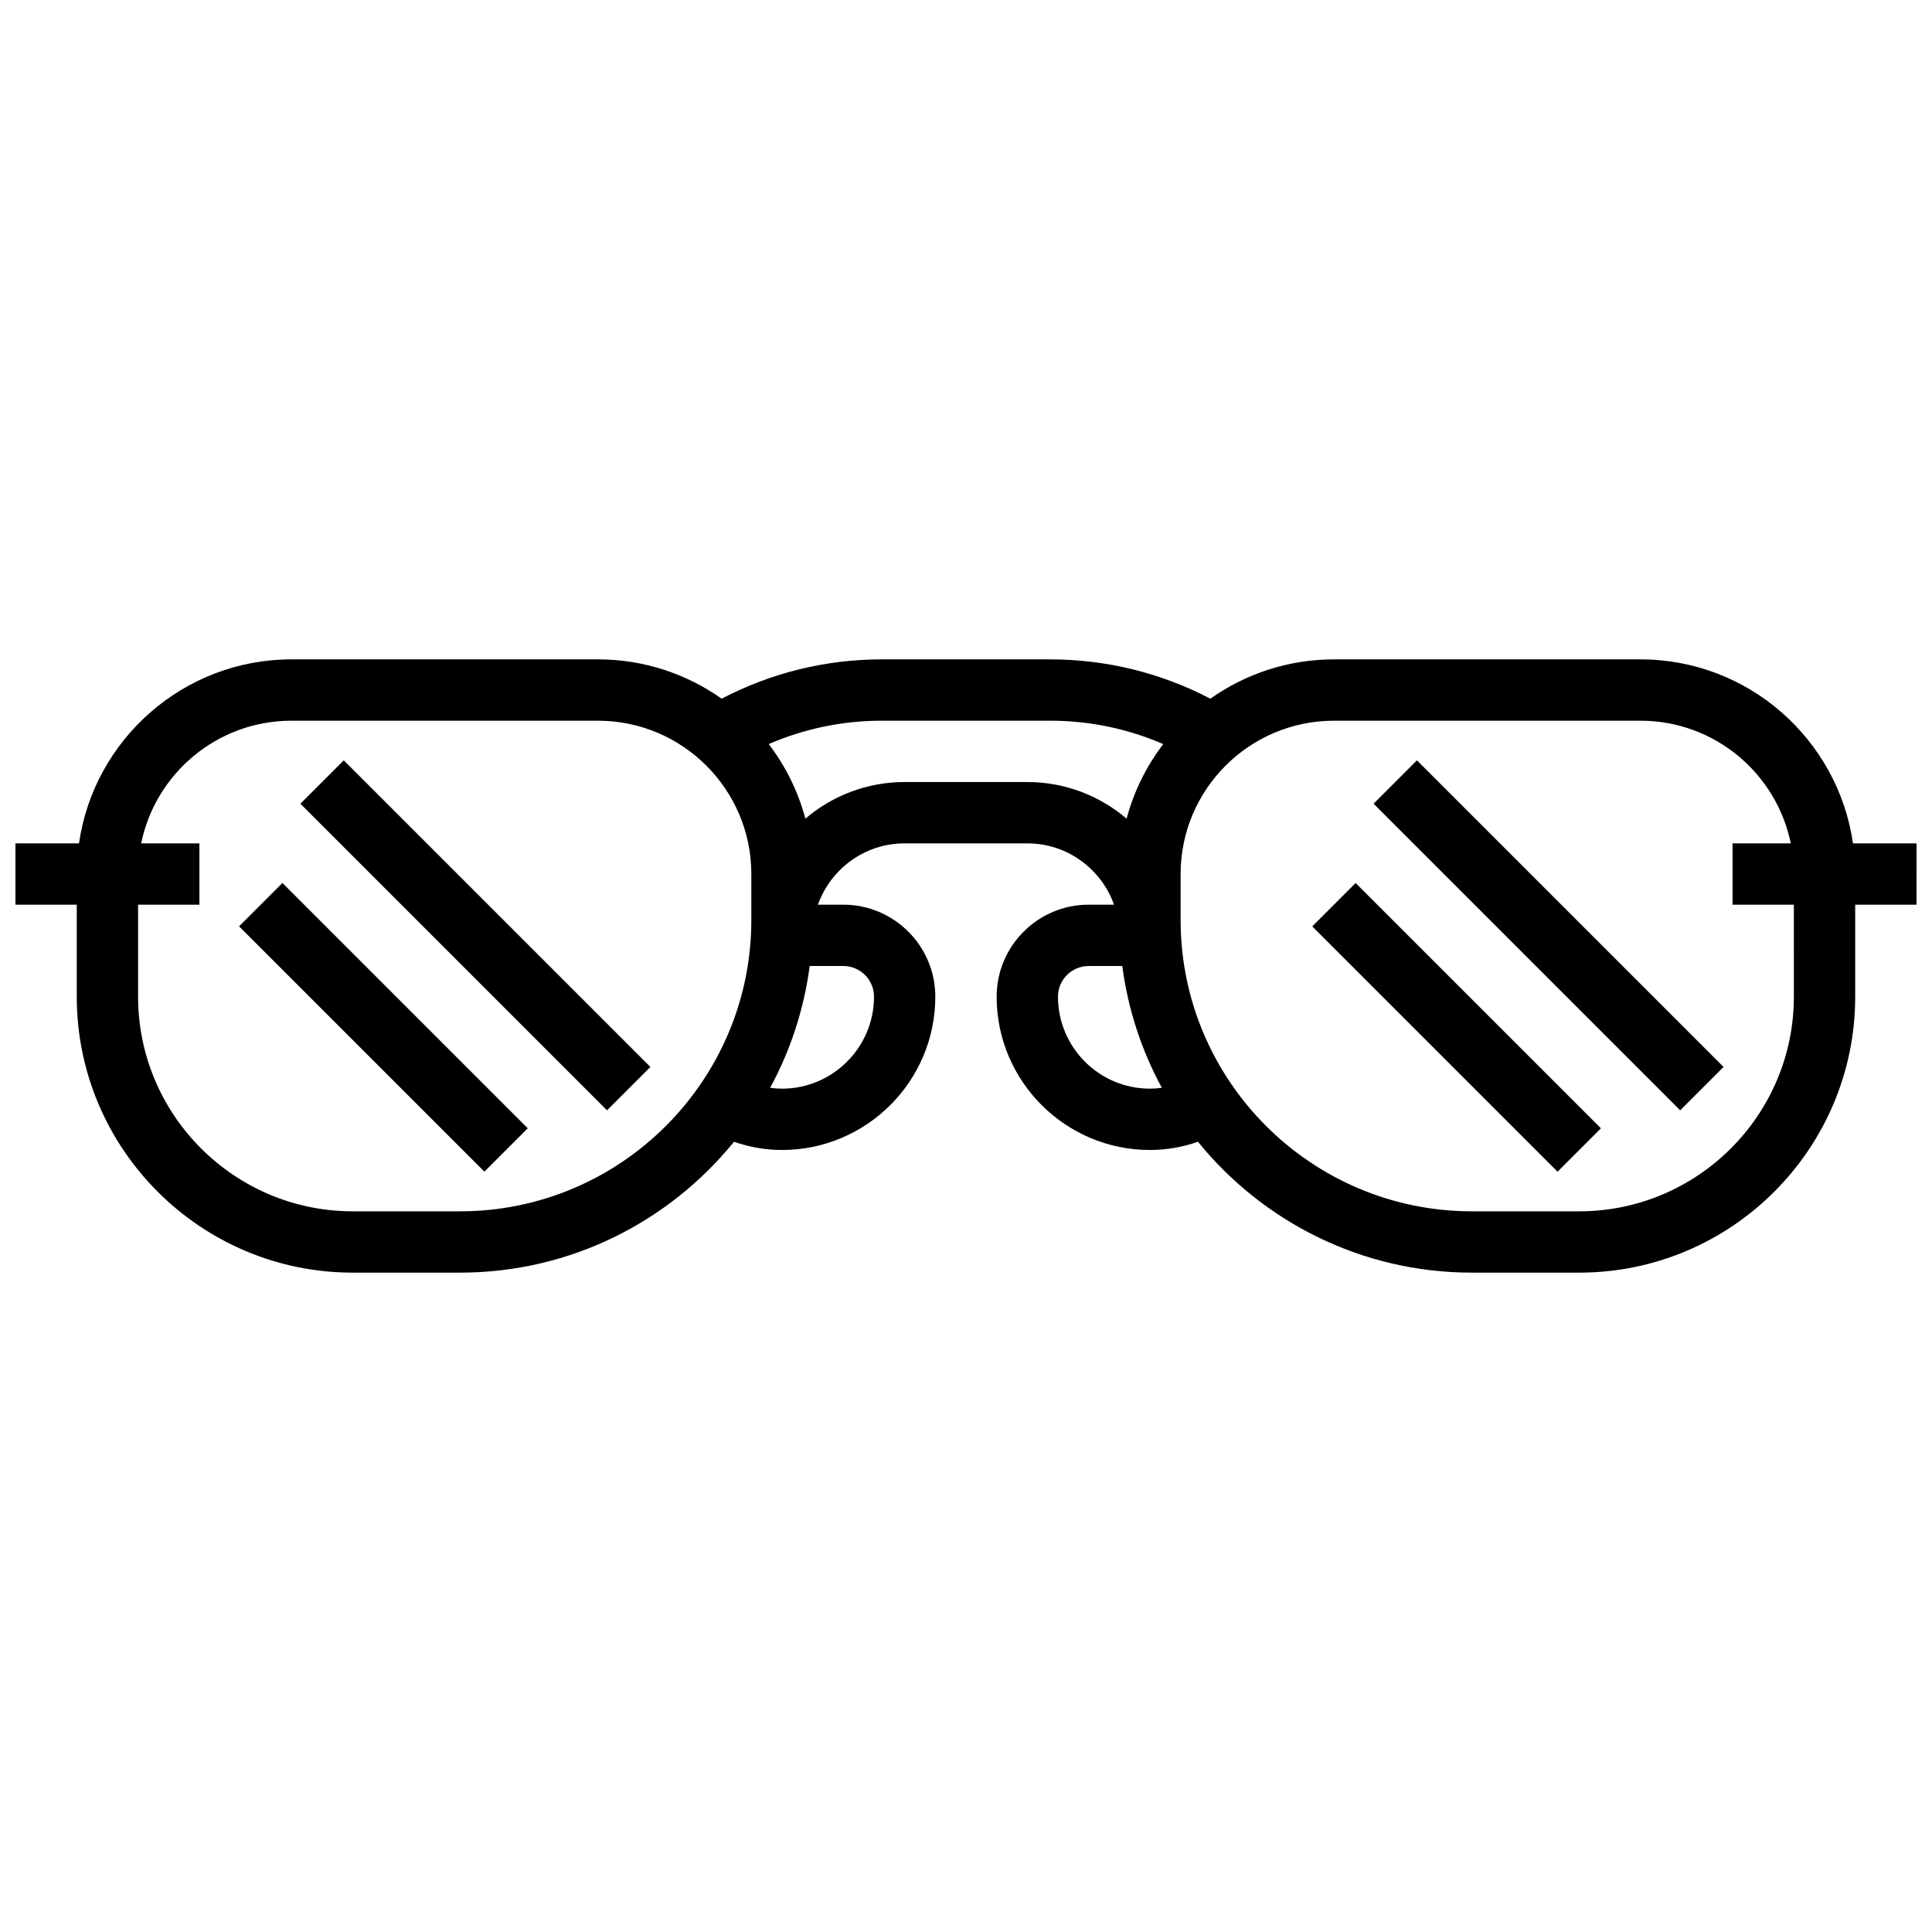
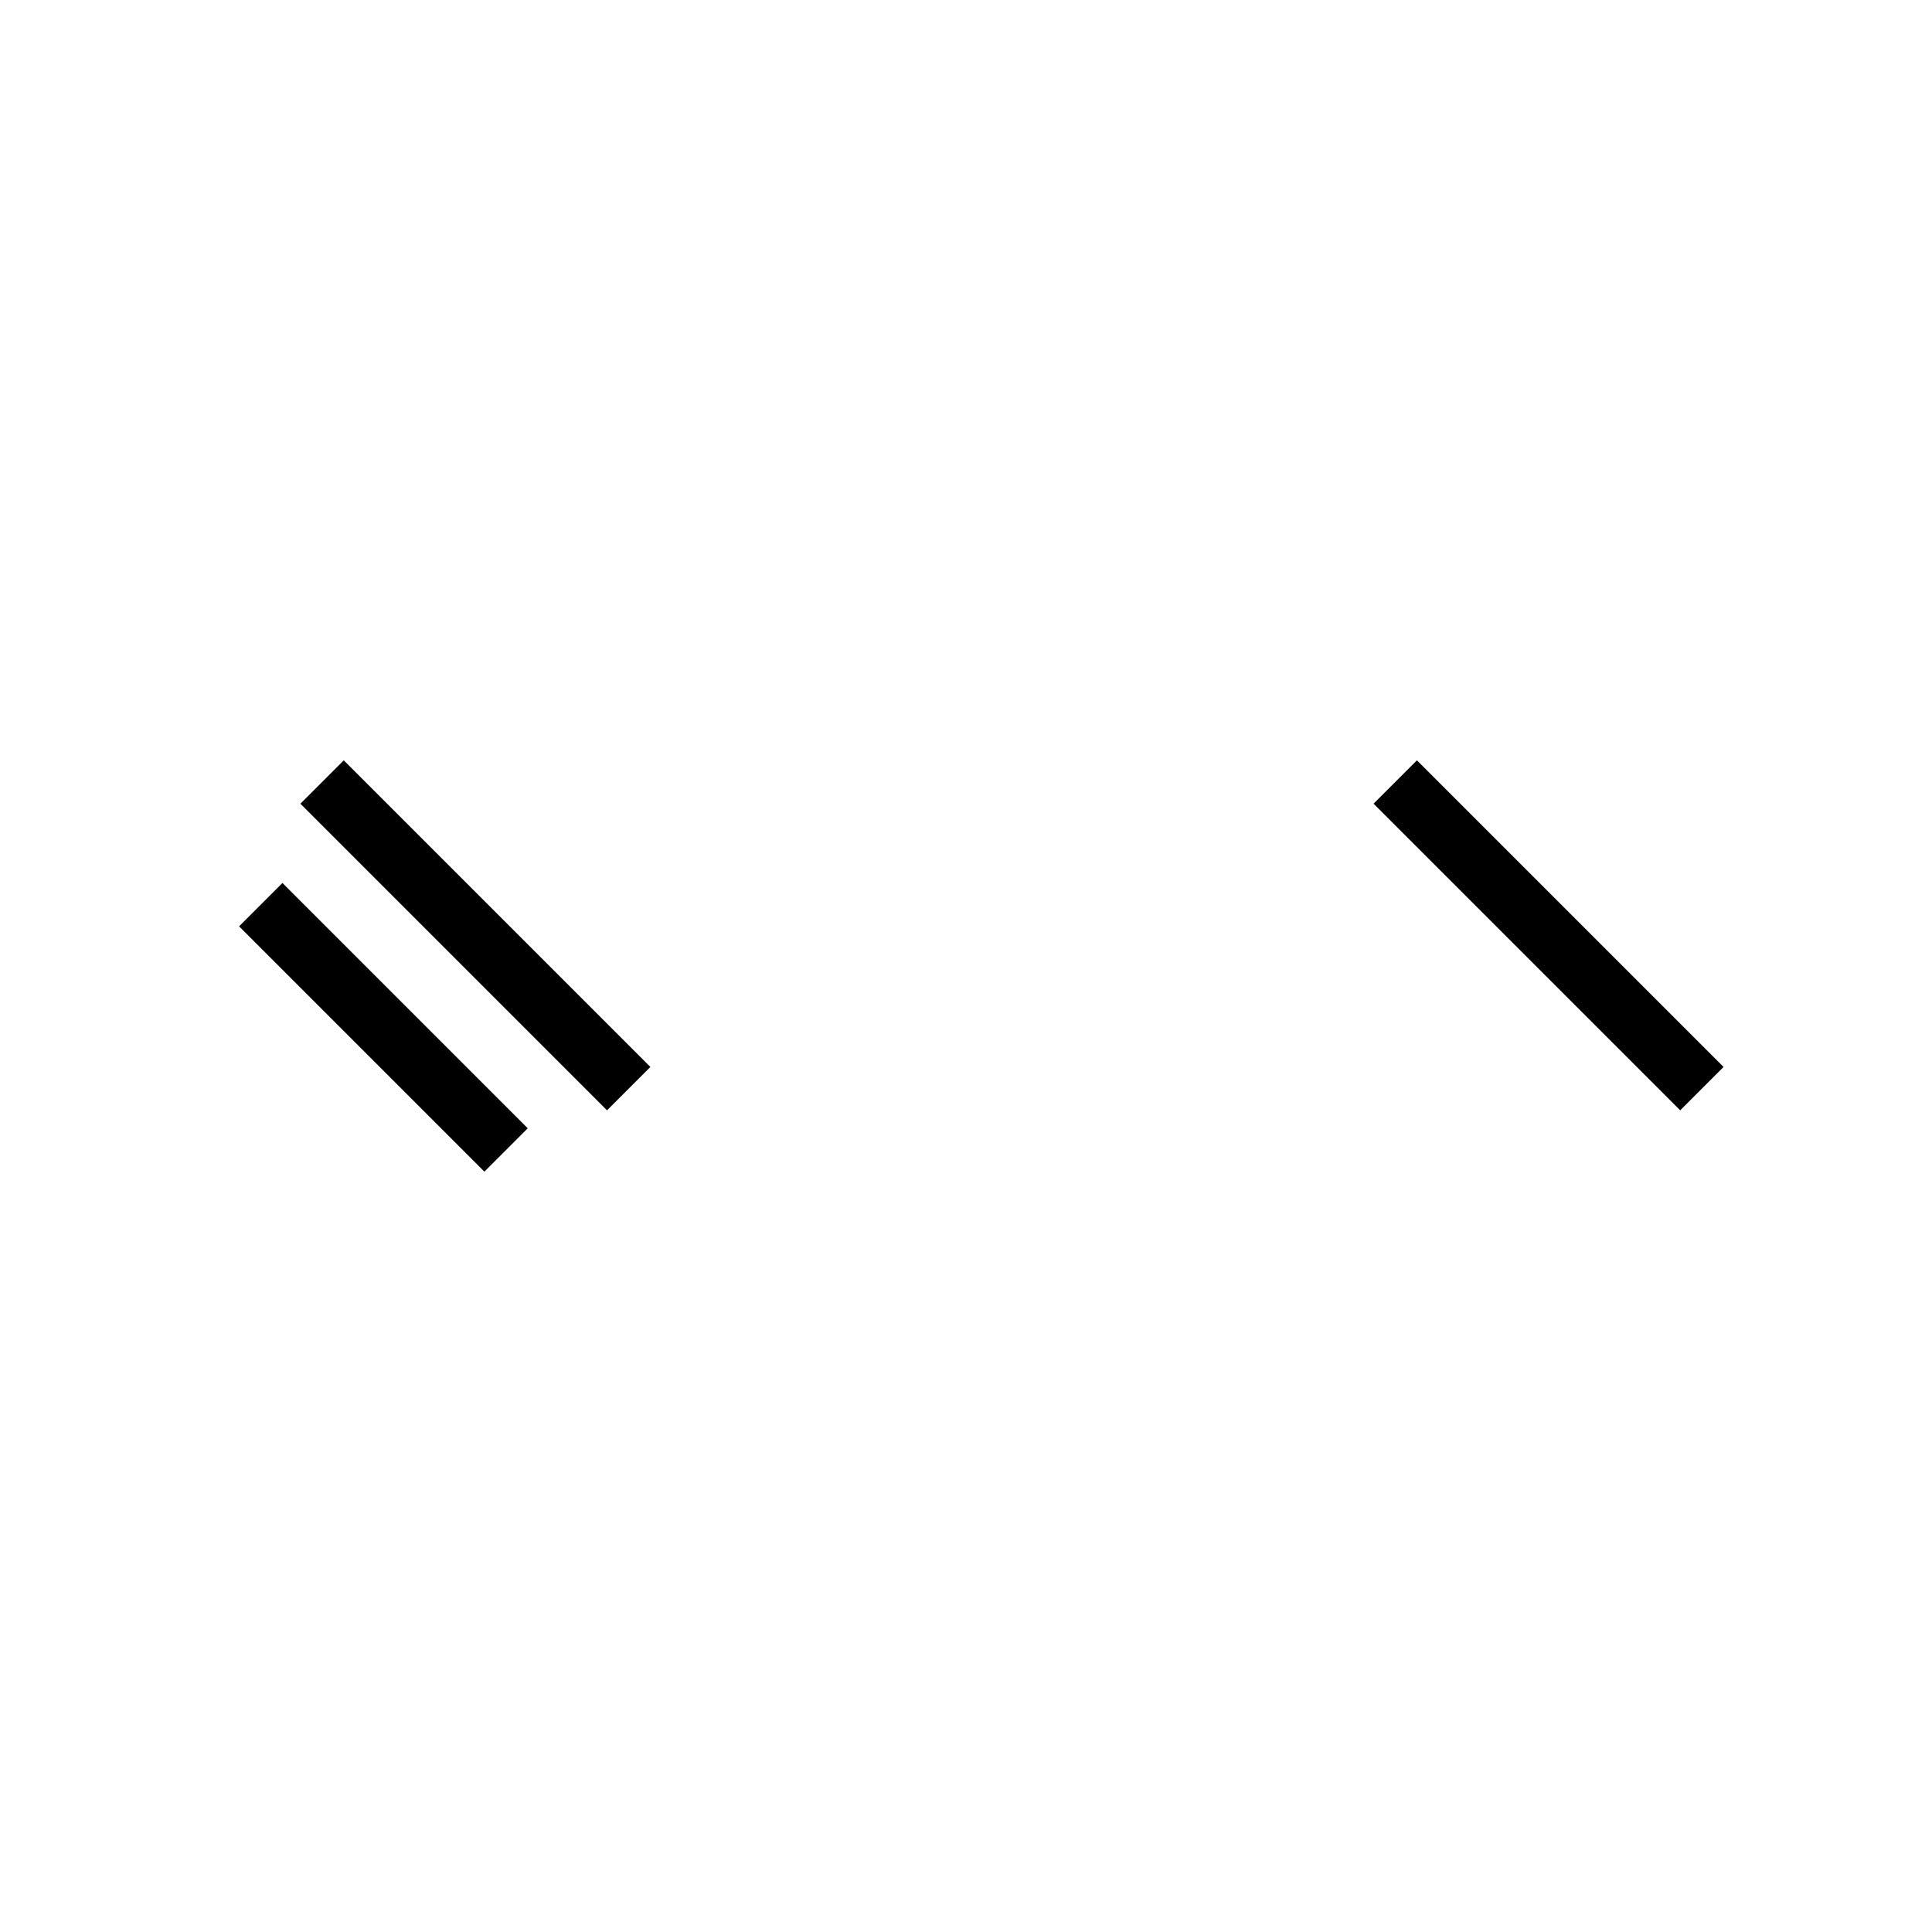
<svg xmlns="http://www.w3.org/2000/svg" width="800px" height="800px" version="1.1" viewBox="144 144 512 512">
  <defs>
    <clipPath id="a">
      <path d="m148.09 318h503.81v164h-503.81z" />
    </clipPath>
  </defs>
  <g clip-path="url(#a)">
-     <path d="m651.9 367.5h-16.844c-3.953-27.527-27.684-48.758-56.289-48.758h-81.258c-12.188 0-23.484 3.867-32.754 10.418-13.047-6.824-27.574-10.418-42.352-10.418h-44.812c-14.781 0-29.305 3.594-42.352 10.418-9.27-6.551-20.566-10.418-32.754-10.418h-81.262c-28.605 0-52.336 21.23-56.289 48.758h-16.844v16.25h16.25v24.379c0 40.324 32.809 73.133 73.133 73.133h28.441c29.281 0 55.453-13.539 72.602-34.684 4.082 1.43 8.383 2.18 12.723 2.18 22.402 0 40.629-18.227 40.629-40.629 0-13.441-10.938-24.379-24.379-24.379h-6.727c3.356-9.457 12.387-16.25 22.98-16.25h32.504c10.594 0 19.625 6.793 22.98 16.25h-6.727c-13.441 0-24.379 10.934-24.379 24.379 0 22.402 18.227 40.629 40.629 40.629 4.34 0 8.645-0.75 12.723-2.18 17.148 21.145 43.32 34.684 72.602 34.684h28.441c40.324 0 73.133-32.809 73.133-73.133v-24.379h16.25zm-385.98 97.512h-28.441c-31.363 0-56.883-25.516-56.883-56.883v-24.379h16.25v-16.25h-15.434c3.777-18.523 20.191-32.504 39.812-32.504h81.258c22.402 0 40.629 18.227 40.629 40.629v12.188c0.004 42.566-34.629 77.199-77.191 77.199zm109.7-56.883c0 13.441-10.938 24.379-24.379 24.379-1.055 0-2.106-0.082-3.144-0.234 5.34-9.832 8.965-20.723 10.477-32.27h8.922c4.481 0 8.125 3.644 8.125 8.125zm40.629-56.883h-32.504c-10.027 0-19.211 3.66-26.309 9.703-1.941-7.258-5.281-13.945-9.715-19.758 9.395-4.074 19.559-6.195 29.871-6.195h44.812c10.312 0 20.473 2.125 29.871 6.195-4.438 5.812-7.777 12.5-9.715 19.758-7.098-6.043-16.285-9.703-26.312-9.703zm32.504 81.262c-13.441 0-24.379-10.934-24.379-24.379 0-4.481 3.644-8.125 8.125-8.125h8.922c1.512 11.547 5.137 22.441 10.477 32.27-1.039 0.152-2.09 0.234-3.144 0.234zm170.64-24.379c0 31.363-25.516 56.883-56.883 56.883h-28.441c-42.566 0-77.195-34.629-77.195-77.195v-12.191c0-22.402 18.227-40.629 40.629-40.629h81.258c19.621 0 36.039 13.98 39.812 32.504h-15.43v16.25h16.25z" />
-   </g>
+     </g>
  <path d="m207.36 389.49 11.492-11.492 65.008 65.008-11.492 11.492z" />
  <path d="m223.61 356.99 11.492-11.492 81.258 81.258-11.492 11.492z" />
-   <path d="m491.76 389.5 11.492-11.492 65.008 65.008-11.492 11.492z" />
  <path d="m508.01 356.99 11.492-11.492 81.258 81.258-11.492 11.492z" />
</svg>